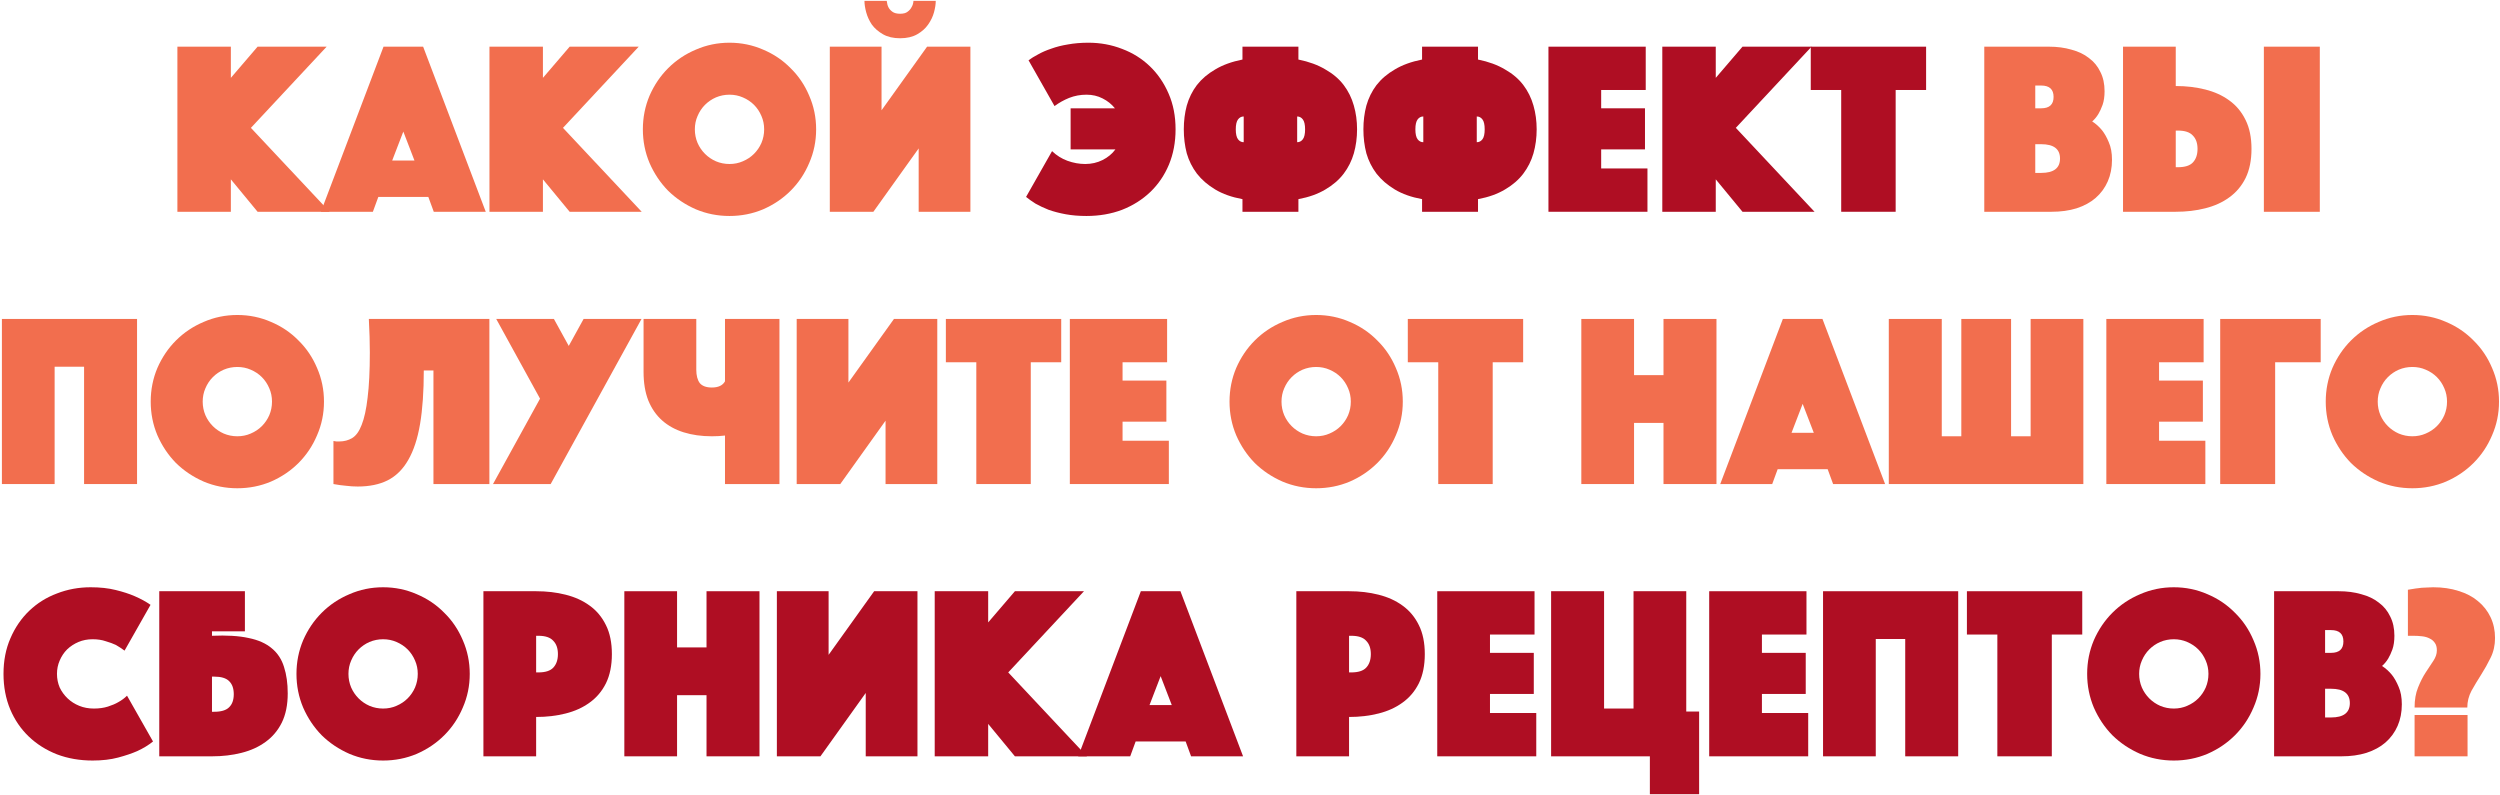
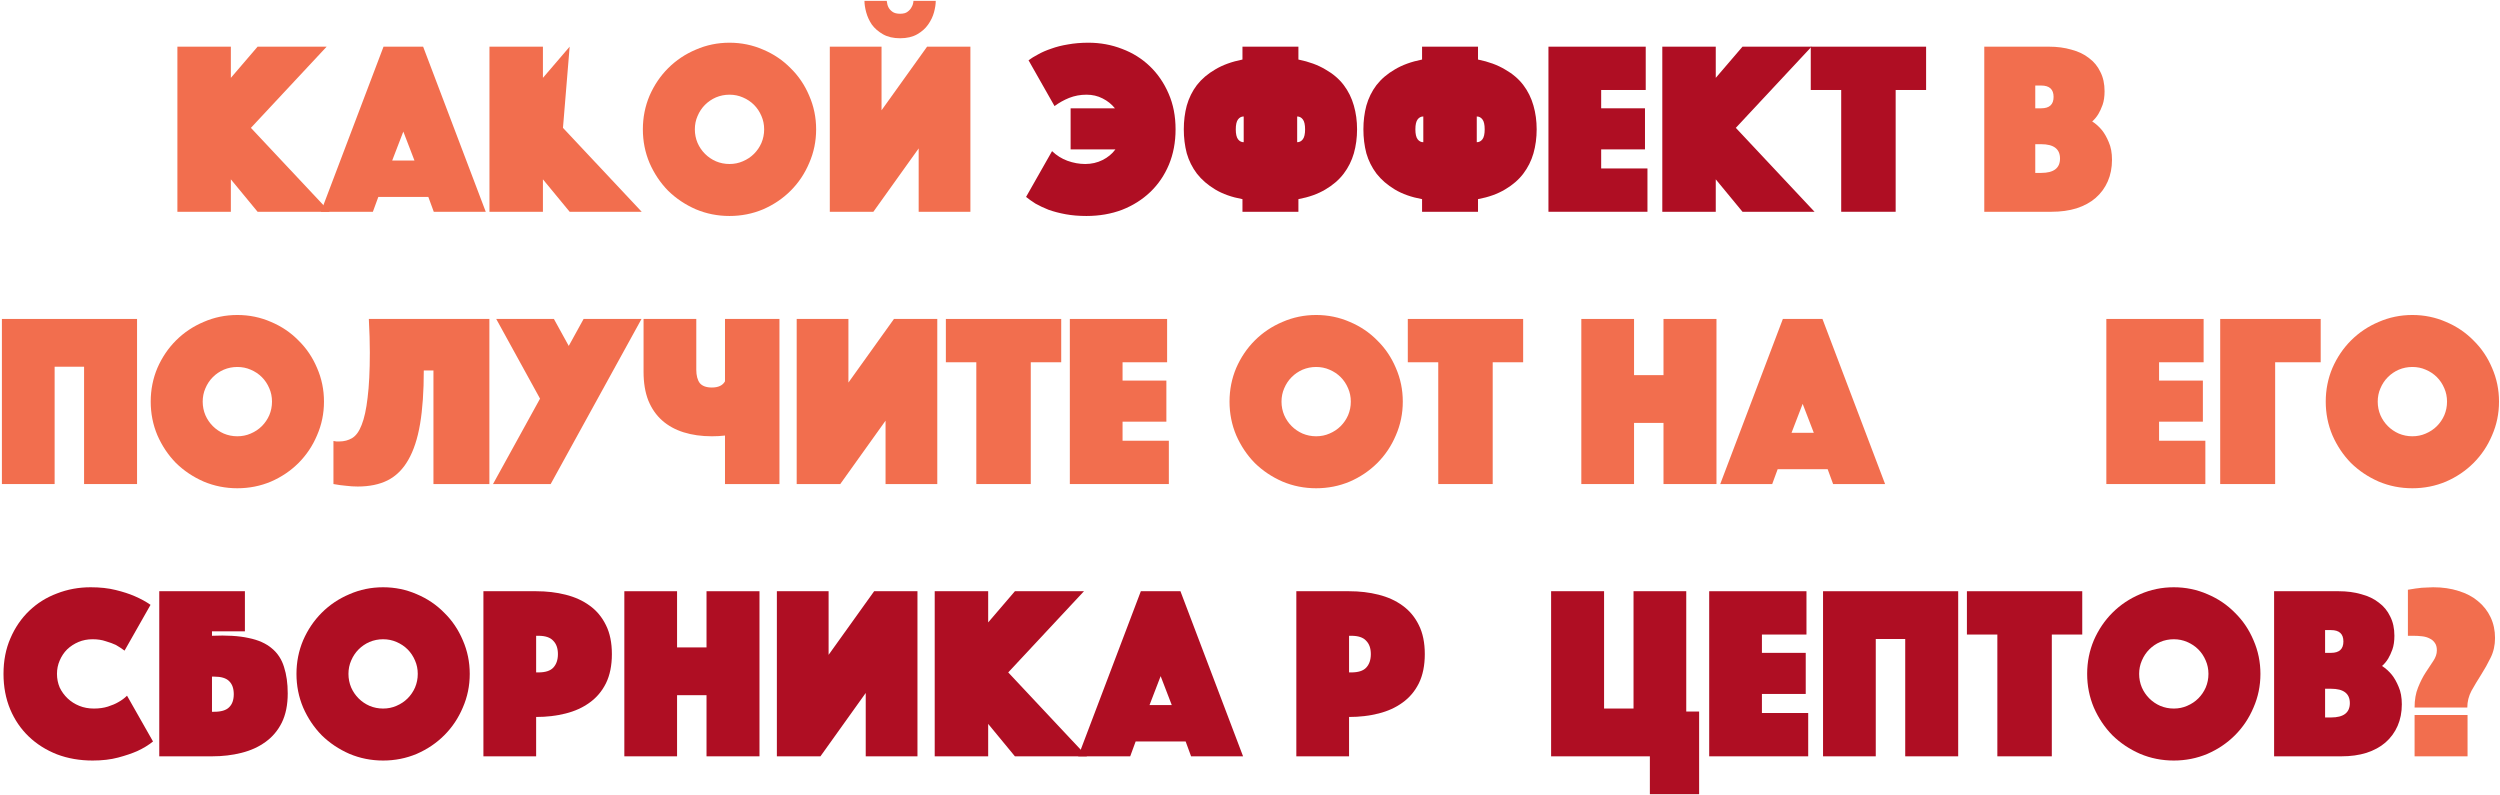
<svg xmlns="http://www.w3.org/2000/svg" width="909" height="289" viewBox="0 0 909 289" fill="none">
  <path d="M64.5 16.97H83.94V28.31L93.66 16.97H118.77L91.23 46.49L119.85 77H93.66L83.94 65.21V77H64.5V16.97Z" fill="#F26E4E" />
  <path d="M139.449 16.97H153.849L176.619 77H157.719L155.739 71.6H137.559L135.579 77H116.679L139.449 16.97ZM150.699 58.37L146.649 47.84L142.599 58.37H150.699Z" fill="#F26E4E" />
-   <path d="M177.967 16.97H197.407V28.31L207.127 16.97H232.237L204.697 46.49L233.317 77H207.127L197.407 65.21V77H177.967V16.97Z" fill="#F26E4E" />
+   <path d="M177.967 16.97H197.407V28.31L207.127 16.97L204.697 46.49L233.317 77H207.127L197.407 65.21V77H177.967V16.97Z" fill="#F26E4E" />
  <path d="M233.746 47.03C233.746 42.71 234.556 38.63 236.176 34.79C237.856 30.95 240.106 27.62 242.926 24.8C245.806 21.92 249.166 19.67 253.006 18.05C256.846 16.37 260.926 15.53 265.246 15.53C269.566 15.53 273.646 16.37 277.486 18.05C281.326 19.67 284.656 21.92 287.476 24.8C290.356 27.62 292.606 30.95 294.226 34.79C295.906 38.63 296.746 42.71 296.746 47.03C296.746 51.35 295.906 55.43 294.226 59.27C292.606 63.11 290.356 66.47 287.476 69.35C284.656 72.17 281.326 74.42 277.486 76.1C273.646 77.72 269.566 78.53 265.246 78.53C260.926 78.53 256.846 77.72 253.006 76.1C249.166 74.42 245.806 72.17 242.926 69.35C240.106 66.47 237.856 63.11 236.176 59.27C234.556 55.43 233.746 51.35 233.746 47.03ZM252.646 47.03C252.646 48.77 252.976 50.42 253.636 51.98C254.296 53.48 255.196 54.8 256.336 55.94C257.476 57.08 258.796 57.98 260.296 58.64C261.856 59.3 263.506 59.63 265.246 59.63C266.986 59.63 268.606 59.3 270.106 58.64C271.666 57.98 273.016 57.08 274.156 55.94C275.296 54.8 276.196 53.48 276.856 51.98C277.516 50.42 277.846 48.77 277.846 47.03C277.846 45.29 277.516 43.67 276.856 42.17C276.196 40.61 275.296 39.26 274.156 38.12C273.016 36.98 271.666 36.08 270.106 35.42C268.606 34.76 266.986 34.43 265.246 34.43C263.506 34.43 261.856 34.76 260.296 35.42C258.796 36.08 257.476 36.98 256.336 38.12C255.196 39.26 254.296 40.61 253.636 42.17C252.976 43.67 252.646 45.29 252.646 47.03Z" fill="#F26E4E" />
  <path d="M352.837 77H334.027V53.96L317.557 77H301.717V16.97H320.527V40.1L337.087 16.97H352.837V77ZM327.277 13.91C324.817 13.91 322.747 13.43 321.067 12.47C319.387 11.51 318.037 10.34 317.017 8.96C316.057 7.52 315.367 6.02 314.947 4.46C314.527 2.9 314.317 1.52 314.317 0.32H322.417C322.537 1.34 322.747 2.12 323.047 2.66C323.347 3.26 323.827 3.8 324.487 4.28C325.147 4.76 326.077 5 327.277 5C328.477 5 329.377 4.76 329.977 4.28C330.637 3.8 331.117 3.26 331.417 2.66C331.837 2 332.077 1.22 332.137 0.32H340.237C340.237 1.52 340.027 2.9 339.607 4.46C339.187 6.02 338.467 7.52 337.447 8.96C336.487 10.34 335.167 11.51 333.487 12.47C331.807 13.43 329.737 13.91 327.277 13.91Z" fill="#F26E4E" />
  <path d="M427.437 47.03C427.437 51.71 426.627 56 425.007 59.9C423.387 63.74 421.137 67.04 418.257 69.8C415.377 72.56 411.957 74.72 407.997 76.28C404.037 77.78 399.717 78.53 395.037 78.53C392.277 78.53 389.757 78.32 387.477 77.9C385.197 77.48 383.127 76.94 381.267 76.28C379.467 75.56 377.877 74.81 376.497 74.03C375.177 73.19 374.037 72.38 373.077 71.6L382.527 54.95C384.147 56.51 386.007 57.68 388.107 58.46C390.267 59.24 392.427 59.63 394.587 59.63C396.867 59.63 398.967 59.15 400.887 58.19C402.807 57.23 404.367 55.94 405.567 54.32H389.277V39.38H405.387C404.187 37.88 402.687 36.68 400.887 35.78C399.147 34.88 397.197 34.43 395.037 34.43C392.817 34.43 390.717 34.82 388.737 35.6C386.817 36.38 385.047 37.37 383.427 38.57L373.977 21.92C374.937 21.2 376.107 20.48 377.487 19.76C378.867 18.98 380.457 18.29 382.257 17.69C384.057 17.03 386.067 16.52 388.287 16.16C390.567 15.74 393.057 15.53 395.757 15.53C400.077 15.53 404.157 16.28 407.997 17.78C411.837 19.22 415.197 21.32 418.077 24.08C420.957 26.84 423.237 30.17 424.917 34.07C426.597 37.91 427.437 42.23 427.437 47.03Z" fill="#AF0E23" />
  <path d="M430.43 47.03C430.43 43.97 430.79 41.09 431.51 38.39C432.29 35.63 433.52 33.14 435.2 30.92C436.94 28.7 439.16 26.81 441.86 25.25C444.56 23.63 447.86 22.43 451.76 21.65V16.97H472.1V21.65C475.94 22.43 479.21 23.63 481.91 25.25C484.67 26.81 486.89 28.7 488.57 30.92C490.25 33.14 491.48 35.63 492.26 38.39C493.04 41.09 493.43 43.97 493.43 47.03C493.43 50.09 493.04 53 492.26 55.76C491.48 58.46 490.25 60.92 488.57 63.14C486.89 65.36 484.67 67.28 481.91 68.9C479.21 70.52 475.94 71.69 472.1 72.41V77H451.76V72.41C447.86 71.69 444.56 70.52 441.86 68.9C439.16 67.28 436.94 65.36 435.2 63.14C433.52 60.92 432.29 58.46 431.51 55.76C430.79 53 430.43 50.09 430.43 47.03ZM452.21 42.35C451.37 42.35 450.68 42.71 450.14 43.43C449.6 44.15 449.33 45.35 449.33 47.03C449.33 48.71 449.6 49.91 450.14 50.63C450.68 51.35 451.37 51.71 452.21 51.71V42.35ZM471.65 51.71C472.49 51.71 473.18 51.35 473.72 50.63C474.26 49.91 474.53 48.71 474.53 47.03C474.53 45.35 474.26 44.15 473.72 43.43C473.18 42.71 472.49 42.35 471.65 42.35V51.71Z" fill="#AF0E23" />
  <path d="M495.733 47.03C495.733 43.97 496.093 41.09 496.813 38.39C497.593 35.63 498.823 33.14 500.503 30.92C502.243 28.7 504.463 26.81 507.163 25.25C509.863 23.63 513.163 22.43 517.063 21.65V16.97H537.403V21.65C541.243 22.43 544.513 23.63 547.213 25.25C549.973 26.81 552.193 28.7 553.873 30.92C555.553 33.14 556.783 35.63 557.563 38.39C558.343 41.09 558.733 43.97 558.733 47.03C558.733 50.09 558.343 53 557.563 55.76C556.783 58.46 555.553 60.92 553.873 63.14C552.193 65.36 549.973 67.28 547.213 68.9C544.513 70.52 541.243 71.69 537.403 72.41V77H517.063V72.41C513.163 71.69 509.863 70.52 507.163 68.9C504.463 67.28 502.243 65.36 500.503 63.14C498.823 60.92 497.593 58.46 496.813 55.76C496.093 53 495.733 50.09 495.733 47.03ZM517.513 42.35C516.673 42.35 515.983 42.71 515.443 43.43C514.903 44.15 514.633 45.35 514.633 47.03C514.633 48.71 514.903 49.91 515.443 50.63C515.983 51.35 516.673 51.71 517.513 51.71V42.35ZM536.953 51.71C537.793 51.71 538.483 51.35 539.023 50.63C539.563 49.91 539.833 48.71 539.833 47.03C539.833 45.35 539.563 44.15 539.023 43.43C538.483 42.71 537.793 42.35 536.953 42.35V51.71Z" fill="#AF0E23" />
  <path d="M563.016 16.97H598.386V32.72H582.186V39.38H598.116V54.32H582.186V61.25H599.016V77H563.016V16.97Z" fill="#AF0E23" />
  <path d="M604.412 16.97H623.852V28.31L633.572 16.97H658.682L631.142 46.49L659.762 77H633.572L623.852 65.21V77H604.412V16.97Z" fill="#AF0E23" />
  <path d="M669.461 32.72H658.391V16.97H700.331V32.72H689.261V77H669.461V32.72Z" fill="#AF0E23" />
  <path d="M721.482 16.97H744.972C747.972 16.97 750.702 17.33 753.162 18.05C755.682 18.71 757.812 19.73 759.552 21.11C761.352 22.43 762.732 24.11 763.692 26.15C764.712 28.13 765.222 30.47 765.222 33.17C765.222 35.09 764.982 36.74 764.502 38.12C764.022 39.44 763.512 40.55 762.972 41.45C762.312 42.53 761.562 43.43 760.722 44.15C762.042 44.99 763.242 46.07 764.322 47.39C765.222 48.53 766.032 49.97 766.752 51.71C767.532 53.45 767.922 55.58 767.922 58.1C767.922 60.98 767.412 63.59 766.392 65.93C765.372 68.27 763.902 70.28 761.982 71.96C760.122 73.58 757.812 74.84 755.052 75.74C752.352 76.58 749.322 77 745.962 77H721.482V16.97ZM742.182 62.87C746.742 62.87 749.022 61.13 749.022 57.65C749.022 54.17 746.742 52.43 742.182 52.43H740.022V62.87H742.182ZM746.682 35.24C746.682 32.48 745.182 31.1 742.182 31.1H740.022V39.38H742.182C745.182 39.38 746.682 38 746.682 35.24Z" fill="#F26E4E" />
-   <path d="M818.642 54.14C818.642 58.28 817.922 61.82 816.482 64.76C815.042 67.64 813.062 69.98 810.542 71.78C808.082 73.58 805.172 74.9 801.812 75.74C798.512 76.58 794.942 77 791.102 77H771.932V16.97H791.102V31.28C794.942 31.28 798.512 31.7 801.812 32.54C805.172 33.38 808.082 34.7 810.542 36.5C813.062 38.3 815.042 40.67 816.482 43.61C817.922 46.49 818.642 50 818.642 54.14ZM791.102 60.8H791.912C794.432 60.8 796.232 60.23 797.312 59.09C798.452 57.89 799.022 56.24 799.022 54.14C799.022 52.04 798.452 50.42 797.312 49.28C796.232 48.08 794.432 47.48 791.912 47.48H791.102V60.8ZM823.142 16.97H843.482V77H823.142V16.97Z" fill="#F26E4E" />
  <path d="M0.691 115.97H49.831V176H30.571V133.34H19.861V176H0.691V115.97Z" fill="#F26E4E" />
  <path d="M54.8 146.03C54.8 141.71 55.61 137.63 57.23 133.79C58.91 129.95 61.16 126.62 63.98 123.8C66.86 120.92 70.22 118.67 74.06 117.05C77.9 115.37 81.98 114.53 86.3 114.53C90.62 114.53 94.7 115.37 98.54 117.05C102.38 118.67 105.71 120.92 108.53 123.8C111.41 126.62 113.66 129.95 115.28 133.79C116.96 137.63 117.8 141.71 117.8 146.03C117.8 150.35 116.96 154.43 115.28 158.27C113.66 162.11 111.41 165.47 108.53 168.35C105.71 171.17 102.38 173.42 98.54 175.1C94.7 176.72 90.62 177.53 86.3 177.53C81.98 177.53 77.9 176.72 74.06 175.1C70.22 173.42 66.86 171.17 63.98 168.35C61.16 165.47 58.91 162.11 57.23 158.27C55.61 154.43 54.8 150.35 54.8 146.03ZM73.7 146.03C73.7 147.77 74.03 149.42 74.69 150.98C75.35 152.48 76.25 153.8 77.39 154.94C78.53 156.08 79.85 156.98 81.35 157.64C82.91 158.3 84.56 158.63 86.3 158.63C88.04 158.63 89.66 158.3 91.16 157.64C92.72 156.98 94.07 156.08 95.21 154.94C96.35 153.8 97.25 152.48 97.91 150.98C98.57 149.42 98.9 147.77 98.9 146.03C98.9 144.29 98.57 142.67 97.91 141.17C97.25 139.61 96.35 138.26 95.21 137.12C94.07 135.98 92.72 135.08 91.16 134.42C89.66 133.76 88.04 133.43 86.3 133.43C84.56 133.43 82.91 133.76 81.35 134.42C79.85 135.08 78.53 135.98 77.39 137.12C76.25 138.26 75.35 139.61 74.69 141.17C74.03 142.67 73.7 144.29 73.7 146.03Z" fill="#F26E4E" />
  <path d="M157.601 134.69H154.091C154.091 142.31 153.641 148.79 152.741 154.13C151.841 159.47 150.401 163.85 148.421 167.27C146.501 170.63 144.011 173.09 140.951 174.65C137.951 176.15 134.321 176.9 130.061 176.9C128.681 176.9 127.271 176.81 125.831 176.63C124.391 176.51 122.861 176.3 121.241 176V160.34C121.601 160.4 121.961 160.46 122.321 160.52C122.681 160.52 123.011 160.52 123.311 160.52C125.111 160.52 126.701 160.1 128.081 159.26C129.461 158.42 130.601 156.83 131.501 154.49C132.461 152.09 133.181 148.79 133.661 144.59C134.201 140.33 134.471 134.84 134.471 128.12C134.471 126.32 134.441 124.43 134.381 122.45C134.321 120.41 134.231 118.25 134.111 115.97H177.941V176H157.601V134.69Z" fill="#F26E4E" />
  <path d="M196.357 144.95L180.427 115.97H201.397L206.797 125.78L212.197 115.97H233.257L200.227 176H179.257L196.357 144.95Z" fill="#F26E4E" />
  <path d="M258.839 158.63C255.059 158.63 251.639 158.15 248.579 157.19C245.519 156.23 242.909 154.79 240.749 152.87C238.589 150.95 236.909 148.52 235.709 145.58C234.569 142.64 233.999 139.19 233.999 135.23V115.97H253.169V134.42C253.169 136.52 253.589 138.14 254.429 139.28C255.329 140.36 256.799 140.9 258.839 140.9C261.179 140.9 262.769 140.15 263.609 138.65V115.97H283.409V176H263.609V158.36C262.169 158.54 260.579 158.63 258.839 158.63Z" fill="#F26E4E" />
  <path d="M340.796 176H321.986V152.96L305.516 176H289.676V115.97H308.486V139.1L325.046 115.97H340.796V176Z" fill="#F26E4E" />
  <path d="M354.988 131.72H343.918V115.97H385.858V131.72H374.788V176H354.988V131.72Z" fill="#F26E4E" />
  <path d="M388.992 115.97H424.362V131.72H408.162V138.38H424.092V153.32H408.162V160.25H424.992V176H388.992V115.97Z" fill="#F26E4E" />
  <path d="M447.056 146.03C447.056 141.71 447.866 137.63 449.486 133.79C451.166 129.95 453.416 126.62 456.236 123.8C459.116 120.92 462.476 118.67 466.316 117.05C470.156 115.37 474.236 114.53 478.556 114.53C482.876 114.53 486.956 115.37 490.796 117.05C494.636 118.67 497.966 120.92 500.786 123.8C503.666 126.62 505.916 129.95 507.536 133.79C509.216 137.63 510.056 141.71 510.056 146.03C510.056 150.35 509.216 154.43 507.536 158.27C505.916 162.11 503.666 165.47 500.786 168.35C497.966 171.17 494.636 173.42 490.796 175.1C486.956 176.72 482.876 177.53 478.556 177.53C474.236 177.53 470.156 176.72 466.316 175.1C462.476 173.42 459.116 171.17 456.236 168.35C453.416 165.47 451.166 162.11 449.486 158.27C447.866 154.43 447.056 150.35 447.056 146.03ZM465.956 146.03C465.956 147.77 466.286 149.42 466.946 150.98C467.606 152.48 468.506 153.8 469.646 154.94C470.786 156.08 472.106 156.98 473.606 157.64C475.166 158.3 476.816 158.63 478.556 158.63C480.296 158.63 481.916 158.3 483.416 157.64C484.976 156.98 486.326 156.08 487.466 154.94C488.606 153.8 489.506 152.48 490.166 150.98C490.826 149.42 491.156 147.77 491.156 146.03C491.156 144.29 490.826 142.67 490.166 141.17C489.506 139.61 488.606 138.26 487.466 137.12C486.326 135.98 484.976 135.08 483.416 134.42C481.916 133.76 480.296 133.43 478.556 133.43C476.816 133.43 475.166 133.76 473.606 134.42C472.106 135.08 470.786 135.98 469.646 137.12C468.506 138.26 467.606 139.61 466.946 141.17C466.286 142.67 465.956 144.29 465.956 146.03Z" fill="#F26E4E" />
  <path d="M522.947 131.72H511.877V115.97H553.817V131.72H542.747V176H522.947V131.72Z" fill="#F26E4E" />
  <path d="M574.969 115.97H594.139V136.4H604.849V115.97H624.109V176H604.849V153.77H594.139V176H574.969V115.97Z" fill="#F26E4E" />
  <path d="M648.248 115.97H662.648L685.418 176H666.518L664.538 170.6H646.358L644.378 176H625.478L648.248 115.97ZM659.498 157.37L655.448 146.84L651.398 157.37H659.498Z" fill="#F26E4E" />
-   <path d="M686.766 176V115.97H706.026V158.63H713.136V115.97H731.226V158.63H738.336V115.97H757.506V176H686.766Z" fill="#F26E4E" />
  <path d="M765.867 115.97H801.237V131.72H785.037V138.38H800.967V153.32H785.037V160.25H801.867V176H765.867V115.97Z" fill="#F26E4E" />
  <path d="M807.264 115.97H843.804V131.72H827.244V176H807.264V115.97Z" fill="#F26E4E" />
  <path d="M845.64 146.03C845.64 141.71 846.45 137.63 848.07 133.79C849.75 129.95 852 126.62 854.82 123.8C857.7 120.92 861.06 118.67 864.9 117.05C868.74 115.37 872.82 114.53 877.14 114.53C881.46 114.53 885.54 115.37 889.38 117.05C893.22 118.67 896.55 120.92 899.37 123.8C902.25 126.62 904.5 129.95 906.12 133.79C907.8 137.63 908.64 141.71 908.64 146.03C908.64 150.35 907.8 154.43 906.12 158.27C904.5 162.11 902.25 165.47 899.37 168.35C896.55 171.17 893.22 173.42 889.38 175.1C885.54 176.72 881.46 177.53 877.14 177.53C872.82 177.53 868.74 176.72 864.9 175.1C861.06 173.42 857.7 171.17 854.82 168.35C852 165.47 849.75 162.11 848.07 158.27C846.45 154.43 845.64 150.35 845.64 146.03ZM864.54 146.03C864.54 147.77 864.87 149.42 865.53 150.98C866.19 152.48 867.09 153.8 868.23 154.94C869.37 156.08 870.69 156.98 872.19 157.64C873.75 158.3 875.4 158.63 877.14 158.63C878.88 158.63 880.5 158.3 882 157.64C883.56 156.98 884.91 156.08 886.05 154.94C887.19 153.8 888.09 152.48 888.75 150.98C889.41 149.42 889.74 147.77 889.74 146.03C889.74 144.29 889.41 142.67 888.75 141.17C888.09 139.61 887.19 138.26 886.05 137.12C884.91 135.98 883.56 135.08 882 134.42C880.5 133.76 878.88 133.43 877.14 133.43C875.4 133.43 873.75 133.76 872.19 134.42C870.69 135.08 869.37 135.98 868.23 137.12C867.09 138.26 866.19 139.61 865.53 141.17C864.87 142.67 864.54 144.29 864.54 146.03Z" fill="#F26E4E" />
  <path d="M1.275 245.03C1.275 240.23 2.115 235.91 3.795 232.07C5.475 228.17 7.755 224.84 10.635 222.08C13.515 219.32 16.875 217.22 20.715 215.78C24.555 214.28 28.635 213.53 32.955 213.53C36.375 213.53 39.405 213.86 42.045 214.52C44.745 215.18 47.055 215.93 48.975 216.77C51.195 217.73 53.115 218.78 54.735 219.92L45.285 236.57C44.325 235.85 43.275 235.16 42.135 234.5C41.115 234.02 39.885 233.57 38.445 233.15C37.065 232.67 35.475 232.43 33.675 232.43C31.815 232.43 30.105 232.76 28.545 233.42C26.985 234.08 25.605 234.98 24.405 236.12C23.265 237.26 22.365 238.61 21.705 240.17C21.045 241.67 20.715 243.29 20.715 245.03C20.715 246.77 21.045 248.42 21.705 249.98C22.425 251.48 23.385 252.8 24.585 253.94C25.785 255.08 27.195 255.98 28.815 256.64C30.435 257.3 32.205 257.63 34.125 257.63C36.045 257.63 37.755 257.39 39.255 256.91C40.755 256.43 42.015 255.89 43.035 255.29C44.235 254.63 45.285 253.85 46.185 252.95L55.635 269.6C54.015 270.92 52.095 272.09 49.875 273.11C47.955 273.95 45.645 274.73 42.945 275.45C40.245 276.17 37.155 276.53 33.675 276.53C28.995 276.53 24.675 275.78 20.715 274.28C16.755 272.72 13.335 270.56 10.455 267.8C7.575 265.04 5.325 261.74 3.705 257.9C2.085 254 1.275 249.71 1.275 245.03Z" fill="#AF0E23" />
  <path d="M104.618 252.14C104.618 256.28 103.898 259.82 102.458 262.76C101.018 265.64 99.038 267.98 96.518 269.78C94.058 271.58 91.148 272.9 87.788 273.74C84.488 274.58 80.918 275 77.078 275H57.908V214.97H89.048V229.55H77.078V231.17C82.418 230.93 86.858 231.2 90.398 231.98C93.938 232.7 96.758 233.96 98.858 235.76C100.958 237.5 102.428 239.75 103.268 242.51C104.168 245.27 104.618 248.48 104.618 252.14ZM77.078 258.8H77.888C80.408 258.8 82.208 258.26 83.288 257.18C84.428 256.1 84.998 254.51 84.998 252.41C84.998 250.31 84.428 248.72 83.288 247.64C82.208 246.56 80.408 246.02 77.888 246.02H77.078V258.8Z" fill="#AF0E23" />
  <path d="M107.798 245.03C107.798 240.71 108.608 236.63 110.228 232.79C111.908 228.95 114.158 225.62 116.978 222.8C119.858 219.92 123.218 217.67 127.058 216.05C130.898 214.37 134.978 213.53 139.298 213.53C143.618 213.53 147.698 214.37 151.538 216.05C155.378 217.67 158.708 219.92 161.528 222.8C164.408 225.62 166.658 228.95 168.278 232.79C169.958 236.63 170.798 240.71 170.798 245.03C170.798 249.35 169.958 253.43 168.278 257.27C166.658 261.11 164.408 264.47 161.528 267.35C158.708 270.17 155.378 272.42 151.538 274.1C147.698 275.72 143.618 276.53 139.298 276.53C134.978 276.53 130.898 275.72 127.058 274.1C123.218 272.42 119.858 270.17 116.978 267.35C114.158 264.47 111.908 261.11 110.228 257.27C108.608 253.43 107.798 249.35 107.798 245.03ZM126.698 245.03C126.698 246.77 127.028 248.42 127.688 249.98C128.348 251.48 129.248 252.8 130.388 253.94C131.528 255.08 132.848 255.98 134.348 256.64C135.908 257.3 137.558 257.63 139.298 257.63C141.038 257.63 142.658 257.3 144.158 256.64C145.718 255.98 147.068 255.08 148.208 253.94C149.348 252.8 150.248 251.48 150.908 249.98C151.568 248.42 151.898 246.77 151.898 245.03C151.898 243.29 151.568 241.67 150.908 240.17C150.248 238.61 149.348 237.26 148.208 236.12C147.068 234.98 145.718 234.08 144.158 233.42C142.658 232.76 141.038 232.43 139.298 232.43C137.558 232.43 135.908 232.76 134.348 233.42C132.848 234.08 131.528 234.98 130.388 236.12C129.248 237.26 128.348 238.61 127.688 240.17C127.028 241.67 126.698 243.29 126.698 245.03Z" fill="#AF0E23" />
  <path d="M222.48 237.83C222.48 241.97 221.76 245.51 220.32 248.45C218.88 251.33 216.9 253.67 214.38 255.47C211.92 257.27 209.01 258.59 205.65 259.43C202.35 260.27 198.78 260.69 194.94 260.69V275H175.77V214.97H194.94C198.78 214.97 202.35 215.39 205.65 216.23C209.01 217.07 211.92 218.39 214.38 220.19C216.9 221.99 218.88 224.36 220.32 227.3C221.76 230.18 222.48 233.69 222.48 237.83ZM194.94 244.49H195.75C198.27 244.49 200.07 243.92 201.15 242.78C202.29 241.58 202.86 239.93 202.86 237.83C202.86 235.73 202.29 234.11 201.15 232.97C200.07 231.77 198.27 231.17 195.75 231.17H194.94V244.49Z" fill="#AF0E23" />
  <path d="M227.01 214.97H246.18V235.4H256.89V214.97H276.15V275H256.89V252.77H246.18V275H227.01V214.97Z" fill="#AF0E23" />
  <path d="M333.589 275H314.779V251.96L298.309 275H282.469V214.97H301.279V238.1L317.839 214.97H333.589V275Z" fill="#AF0E23" />
  <path d="M339.861 214.97H359.301V226.31L369.021 214.97H394.131L366.591 244.49L395.211 275H369.021L359.301 263.21V275H339.861V214.97Z" fill="#AF0E23" />
  <path d="M414.81 214.97H429.21L451.98 275H433.08L431.1 269.6H412.92L410.94 275H392.04L414.81 214.97ZM426.06 256.37L422.01 245.84L417.96 256.37H426.06Z" fill="#AF0E23" />
  <path d="M518.056 237.83C518.056 241.97 517.336 245.51 515.896 248.45C514.456 251.33 512.476 253.67 509.956 255.47C507.496 257.27 504.586 258.59 501.226 259.43C497.926 260.27 494.356 260.69 490.516 260.69V275H471.346V214.97H490.516C494.356 214.97 497.926 215.39 501.226 216.23C504.586 217.07 507.496 218.39 509.956 220.19C512.476 221.99 514.456 224.36 515.896 227.3C517.336 230.18 518.056 233.69 518.056 237.83ZM490.516 244.49H491.326C493.846 244.49 495.646 243.92 496.726 242.78C497.866 241.58 498.436 239.93 498.436 237.83C498.436 235.73 497.866 234.11 496.726 232.97C495.646 231.77 493.846 231.17 491.326 231.17H490.516V244.49Z" fill="#AF0E23" />
-   <path d="M522.586 214.97H557.956V230.72H541.756V237.38H557.686V252.32H541.756V259.25H558.586V275H522.586V214.97Z" fill="#AF0E23" />
  <path d="M599.892 275H563.982V214.97H583.242V257.63H593.952V214.97H613.122V258.71H617.802V288.77H599.892V275Z" fill="#AF0E23" />
  <path d="M621.463 214.97H656.833V230.72H640.633V237.38H656.563V252.32H640.633V259.25H657.463V275H621.463V214.97Z" fill="#AF0E23" />
  <path d="M662.859 214.97H711.999V275H692.739V232.34H682.029V275H662.859V214.97Z" fill="#AF0E23" />
  <path d="M726.238 230.72H715.168V214.97H757.108V230.72H746.038V275H726.238V230.72Z" fill="#AF0E23" />
  <path d="M758.892 245.03C758.892 240.71 759.702 236.63 761.322 232.79C763.002 228.95 765.252 225.62 768.072 222.8C770.952 219.92 774.312 217.67 778.152 216.05C781.992 214.37 786.072 213.53 790.392 213.53C794.712 213.53 798.792 214.37 802.632 216.05C806.472 217.67 809.802 219.92 812.622 222.8C815.502 225.62 817.752 228.95 819.372 232.79C821.052 236.63 821.892 240.71 821.892 245.03C821.892 249.35 821.052 253.43 819.372 257.27C817.752 261.11 815.502 264.47 812.622 267.35C809.802 270.17 806.472 272.42 802.632 274.1C798.792 275.72 794.712 276.53 790.392 276.53C786.072 276.53 781.992 275.72 778.152 274.1C774.312 272.42 770.952 270.17 768.072 267.35C765.252 264.47 763.002 261.11 761.322 257.27C759.702 253.43 758.892 249.35 758.892 245.03ZM777.792 245.03C777.792 246.77 778.122 248.42 778.782 249.98C779.442 251.48 780.342 252.8 781.482 253.94C782.622 255.08 783.942 255.98 785.442 256.64C787.002 257.3 788.652 257.63 790.392 257.63C792.132 257.63 793.752 257.3 795.252 256.64C796.812 255.98 798.162 255.08 799.302 253.94C800.442 252.8 801.342 251.48 802.002 249.98C802.662 248.42 802.992 246.77 802.992 245.03C802.992 243.29 802.662 241.67 802.002 240.17C801.342 238.61 800.442 237.26 799.302 236.12C798.162 234.98 796.812 234.08 795.252 233.42C793.752 232.76 792.132 232.43 790.392 232.43C788.652 232.43 787.002 232.76 785.442 233.42C783.942 234.08 782.622 234.98 781.482 236.12C780.342 237.26 779.442 238.61 778.782 240.17C778.122 241.67 777.792 243.29 777.792 245.03Z" fill="#AF0E23" />
  <path d="M826.863 214.97H850.353C853.353 214.97 856.083 215.33 858.543 216.05C861.063 216.71 863.193 217.73 864.933 219.11C866.733 220.43 868.113 222.11 869.073 224.15C870.093 226.13 870.603 228.47 870.603 231.17C870.603 233.09 870.363 234.74 869.883 236.12C869.403 237.44 868.893 238.55 868.353 239.45C867.693 240.53 866.943 241.43 866.103 242.15C867.423 242.99 868.623 244.07 869.703 245.39C870.603 246.53 871.413 247.97 872.133 249.71C872.913 251.45 873.303 253.58 873.303 256.1C873.303 258.98 872.793 261.59 871.773 263.93C870.753 266.27 869.283 268.28 867.363 269.96C865.503 271.58 863.193 272.84 860.433 273.74C857.733 274.58 854.703 275 851.343 275H826.863V214.97ZM847.563 260.87C852.123 260.87 854.403 259.13 854.403 255.65C854.403 252.17 852.123 250.43 847.563 250.43H845.403V260.87H847.563ZM852.063 233.24C852.063 230.48 850.563 229.1 847.563 229.1H845.403V237.38H847.563C850.563 237.38 852.063 236 852.063 233.24Z" fill="#AF0E23" />
  <path d="M877.943 257.27C877.943 254.45 878.363 252.02 879.203 249.98C880.043 247.88 880.972 246.05 881.992 244.49C883.012 242.93 883.942 241.52 884.782 240.26C885.622 239 886.042 237.74 886.042 236.48C886.042 235.34 885.803 234.44 885.323 233.78C884.843 233.06 884.212 232.52 883.432 232.16C882.652 231.74 881.723 231.47 880.643 231.35C879.623 231.23 878.543 231.17 877.403 231.17H875.513V214.43C876.593 214.25 877.522 214.1 878.302 213.98C879.142 213.86 879.892 213.77 880.552 213.71C881.212 213.65 881.843 213.62 882.443 213.62C883.103 213.56 883.853 213.53 884.693 213.53C888.113 213.53 891.203 213.98 893.963 214.88C896.723 215.72 899.062 216.95 900.982 218.57C902.962 220.19 904.493 222.14 905.573 224.42C906.653 226.7 907.193 229.22 907.193 231.98C907.193 234.62 906.653 237.02 905.573 239.18C904.553 241.28 903.413 243.32 902.153 245.3C900.893 247.28 899.723 249.23 898.643 251.15C897.623 253.07 897.112 255.11 897.112 257.27H877.943ZM877.943 259.97H897.203V275H877.943V259.97Z" fill="#F26E4E" />
</svg>